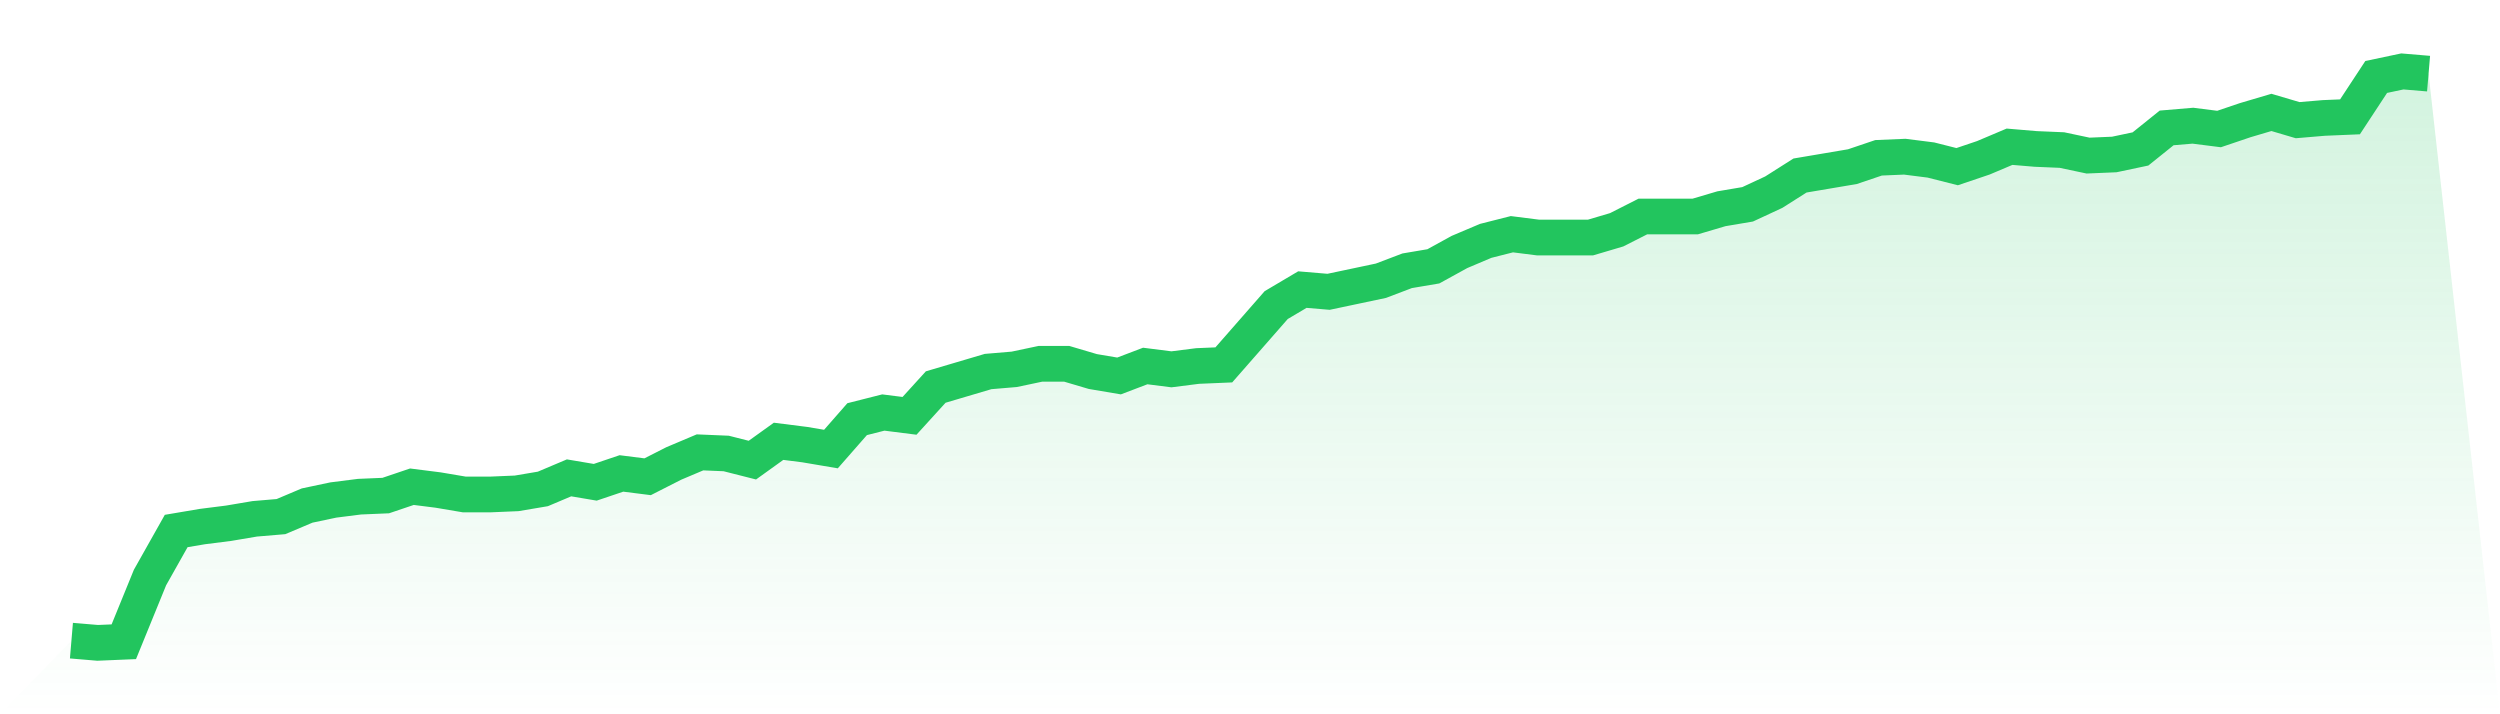
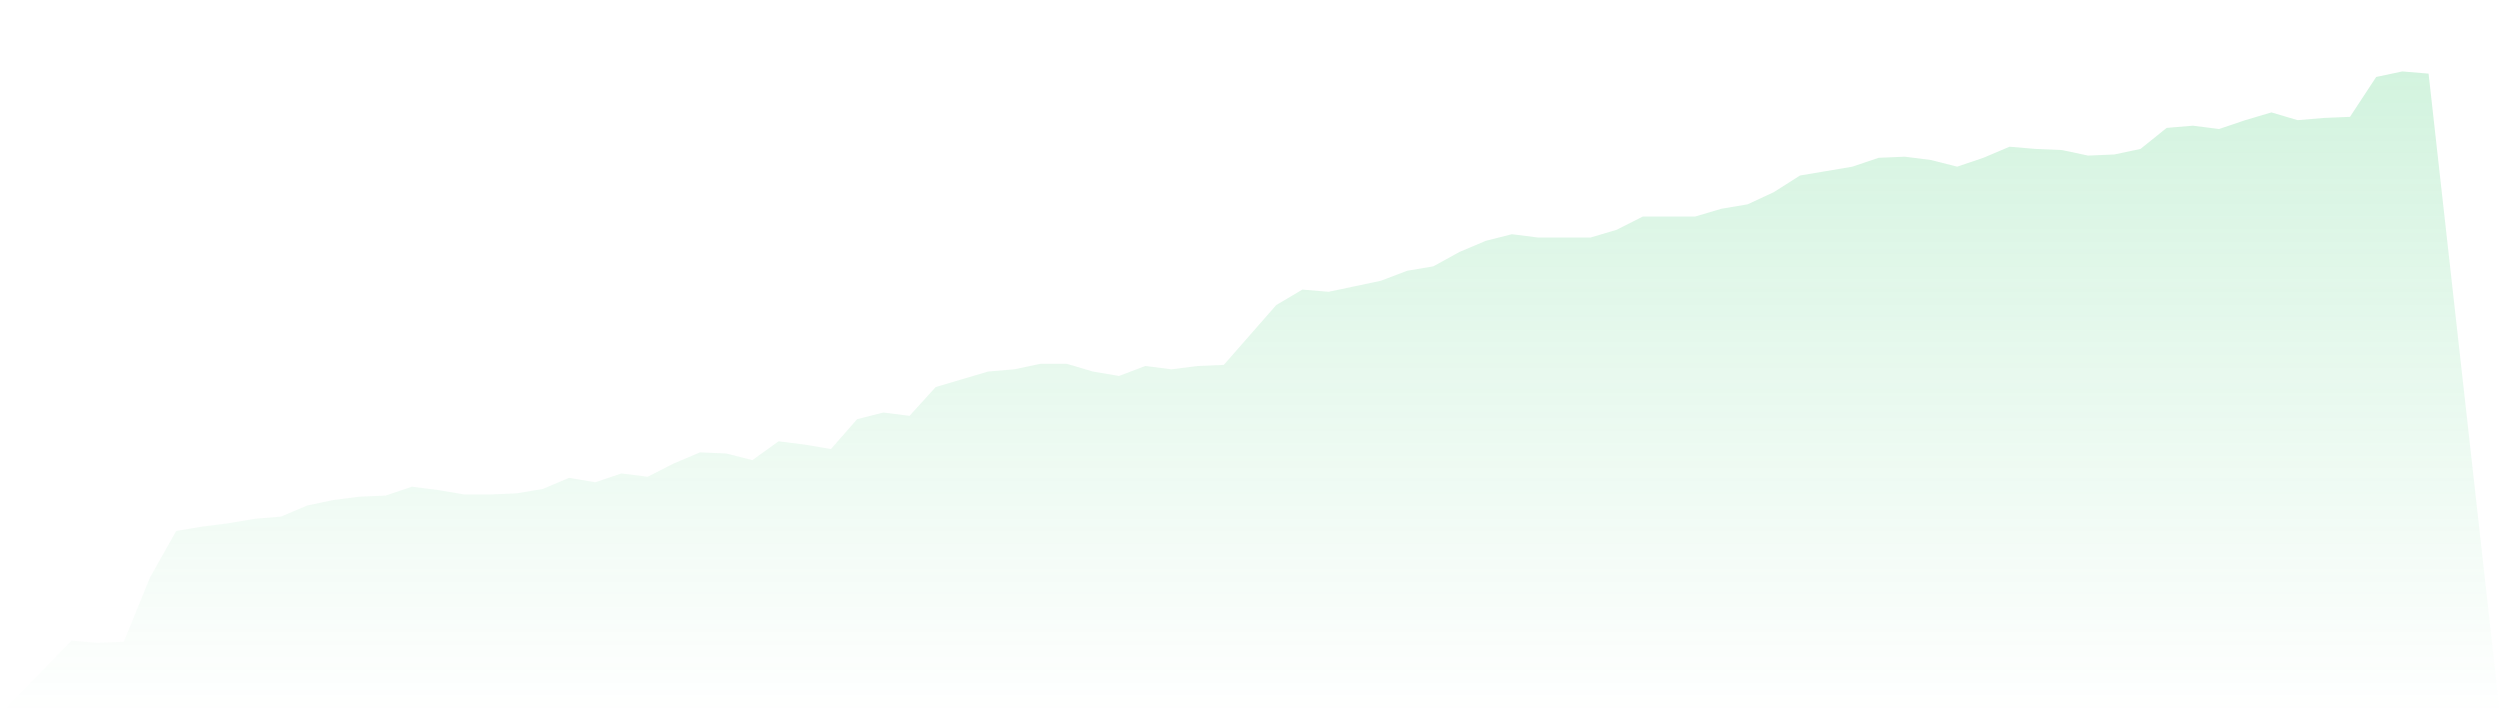
<svg xmlns="http://www.w3.org/2000/svg" viewBox="0 0 140 40">
  <defs>
    <linearGradient id="gradient" x1="0" x2="0" y1="0" y2="1">
      <stop offset="0%" stop-color="#22c55e" stop-opacity="0.2" />
      <stop offset="100%" stop-color="#22c55e" stop-opacity="0" />
    </linearGradient>
  </defs>
  <path d="M4,35.876 L4,35.876 L5.467,36 L6.933,35.938 L8.4,32.341 L9.867,29.736 L11.333,29.488 L12.8,29.302 L14.267,29.054 L15.733,28.93 L17.2,28.31 L18.667,28 L20.133,27.814 L21.6,27.752 L23.067,27.256 L24.533,27.442 L26,27.69 L27.467,27.69 L28.933,27.628 L30.4,27.38 L31.867,26.76 L33.333,27.008 L34.8,26.512 L36.267,26.698 L37.733,25.953 L39.2,25.333 L40.667,25.395 L42.133,25.767 L43.6,24.713 L45.067,24.899 L46.533,25.147 L48,23.473 L49.467,23.101 L50.933,23.287 L52.4,21.674 L53.867,21.24 L55.333,20.806 L56.8,20.682 L58.267,20.372 L59.733,20.372 L61.2,20.806 L62.667,21.054 L64.133,20.496 L65.6,20.682 L67.067,20.496 L68.533,20.434 L70,18.76 L71.467,17.085 L72.933,16.217 L74.4,16.341 L75.867,16.031 L77.333,15.721 L78.8,15.163 L80.267,14.915 L81.733,14.109 L83.2,13.488 L84.667,13.116 L86.133,13.302 L87.6,13.302 L89.067,13.302 L90.533,12.868 L92,12.124 L93.467,12.124 L94.933,12.124 L96.4,11.69 L97.867,11.442 L99.333,10.76 L100.8,9.829 L102.267,9.581 L103.733,9.333 L105.2,8.837 L106.667,8.775 L108.133,8.961 L109.6,9.333 L111.067,8.837 L112.533,8.217 L114,8.341 L115.467,8.403 L116.933,8.713 L118.4,8.651 L119.867,8.341 L121.333,7.163 L122.8,7.039 L124.267,7.225 L125.733,6.729 L127.2,6.295 L128.667,6.729 L130.133,6.605 L131.6,6.543 L133.067,4.31 L134.533,4 L136,4.124 L140,40 L0,40 z" fill="url(#gradient)" />
-   <path d="M4,35.876 L4,35.876 L5.467,36 L6.933,35.938 L8.4,32.341 L9.867,29.736 L11.333,29.488 L12.8,29.302 L14.267,29.054 L15.733,28.93 L17.2,28.31 L18.667,28 L20.133,27.814 L21.6,27.752 L23.067,27.256 L24.533,27.442 L26,27.69 L27.467,27.69 L28.933,27.628 L30.4,27.38 L31.867,26.76 L33.333,27.008 L34.8,26.512 L36.267,26.698 L37.733,25.953 L39.2,25.333 L40.667,25.395 L42.133,25.767 L43.6,24.713 L45.067,24.899 L46.533,25.147 L48,23.473 L49.467,23.101 L50.933,23.287 L52.4,21.674 L53.867,21.24 L55.333,20.806 L56.8,20.682 L58.267,20.372 L59.733,20.372 L61.2,20.806 L62.667,21.054 L64.133,20.496 L65.6,20.682 L67.067,20.496 L68.533,20.434 L70,18.76 L71.467,17.085 L72.933,16.217 L74.4,16.341 L75.867,16.031 L77.333,15.721 L78.8,15.163 L80.267,14.915 L81.733,14.109 L83.2,13.488 L84.667,13.116 L86.133,13.302 L87.6,13.302 L89.067,13.302 L90.533,12.868 L92,12.124 L93.467,12.124 L94.933,12.124 L96.4,11.69 L97.867,11.442 L99.333,10.76 L100.8,9.829 L102.267,9.581 L103.733,9.333 L105.2,8.837 L106.667,8.775 L108.133,8.961 L109.6,9.333 L111.067,8.837 L112.533,8.217 L114,8.341 L115.467,8.403 L116.933,8.713 L118.4,8.651 L119.867,8.341 L121.333,7.163 L122.8,7.039 L124.267,7.225 L125.733,6.729 L127.2,6.295 L128.667,6.729 L130.133,6.605 L131.6,6.543 L133.067,4.31 L134.533,4 L136,4.124" fill="none" stroke="#22c55e" stroke-width="2" />
</svg>